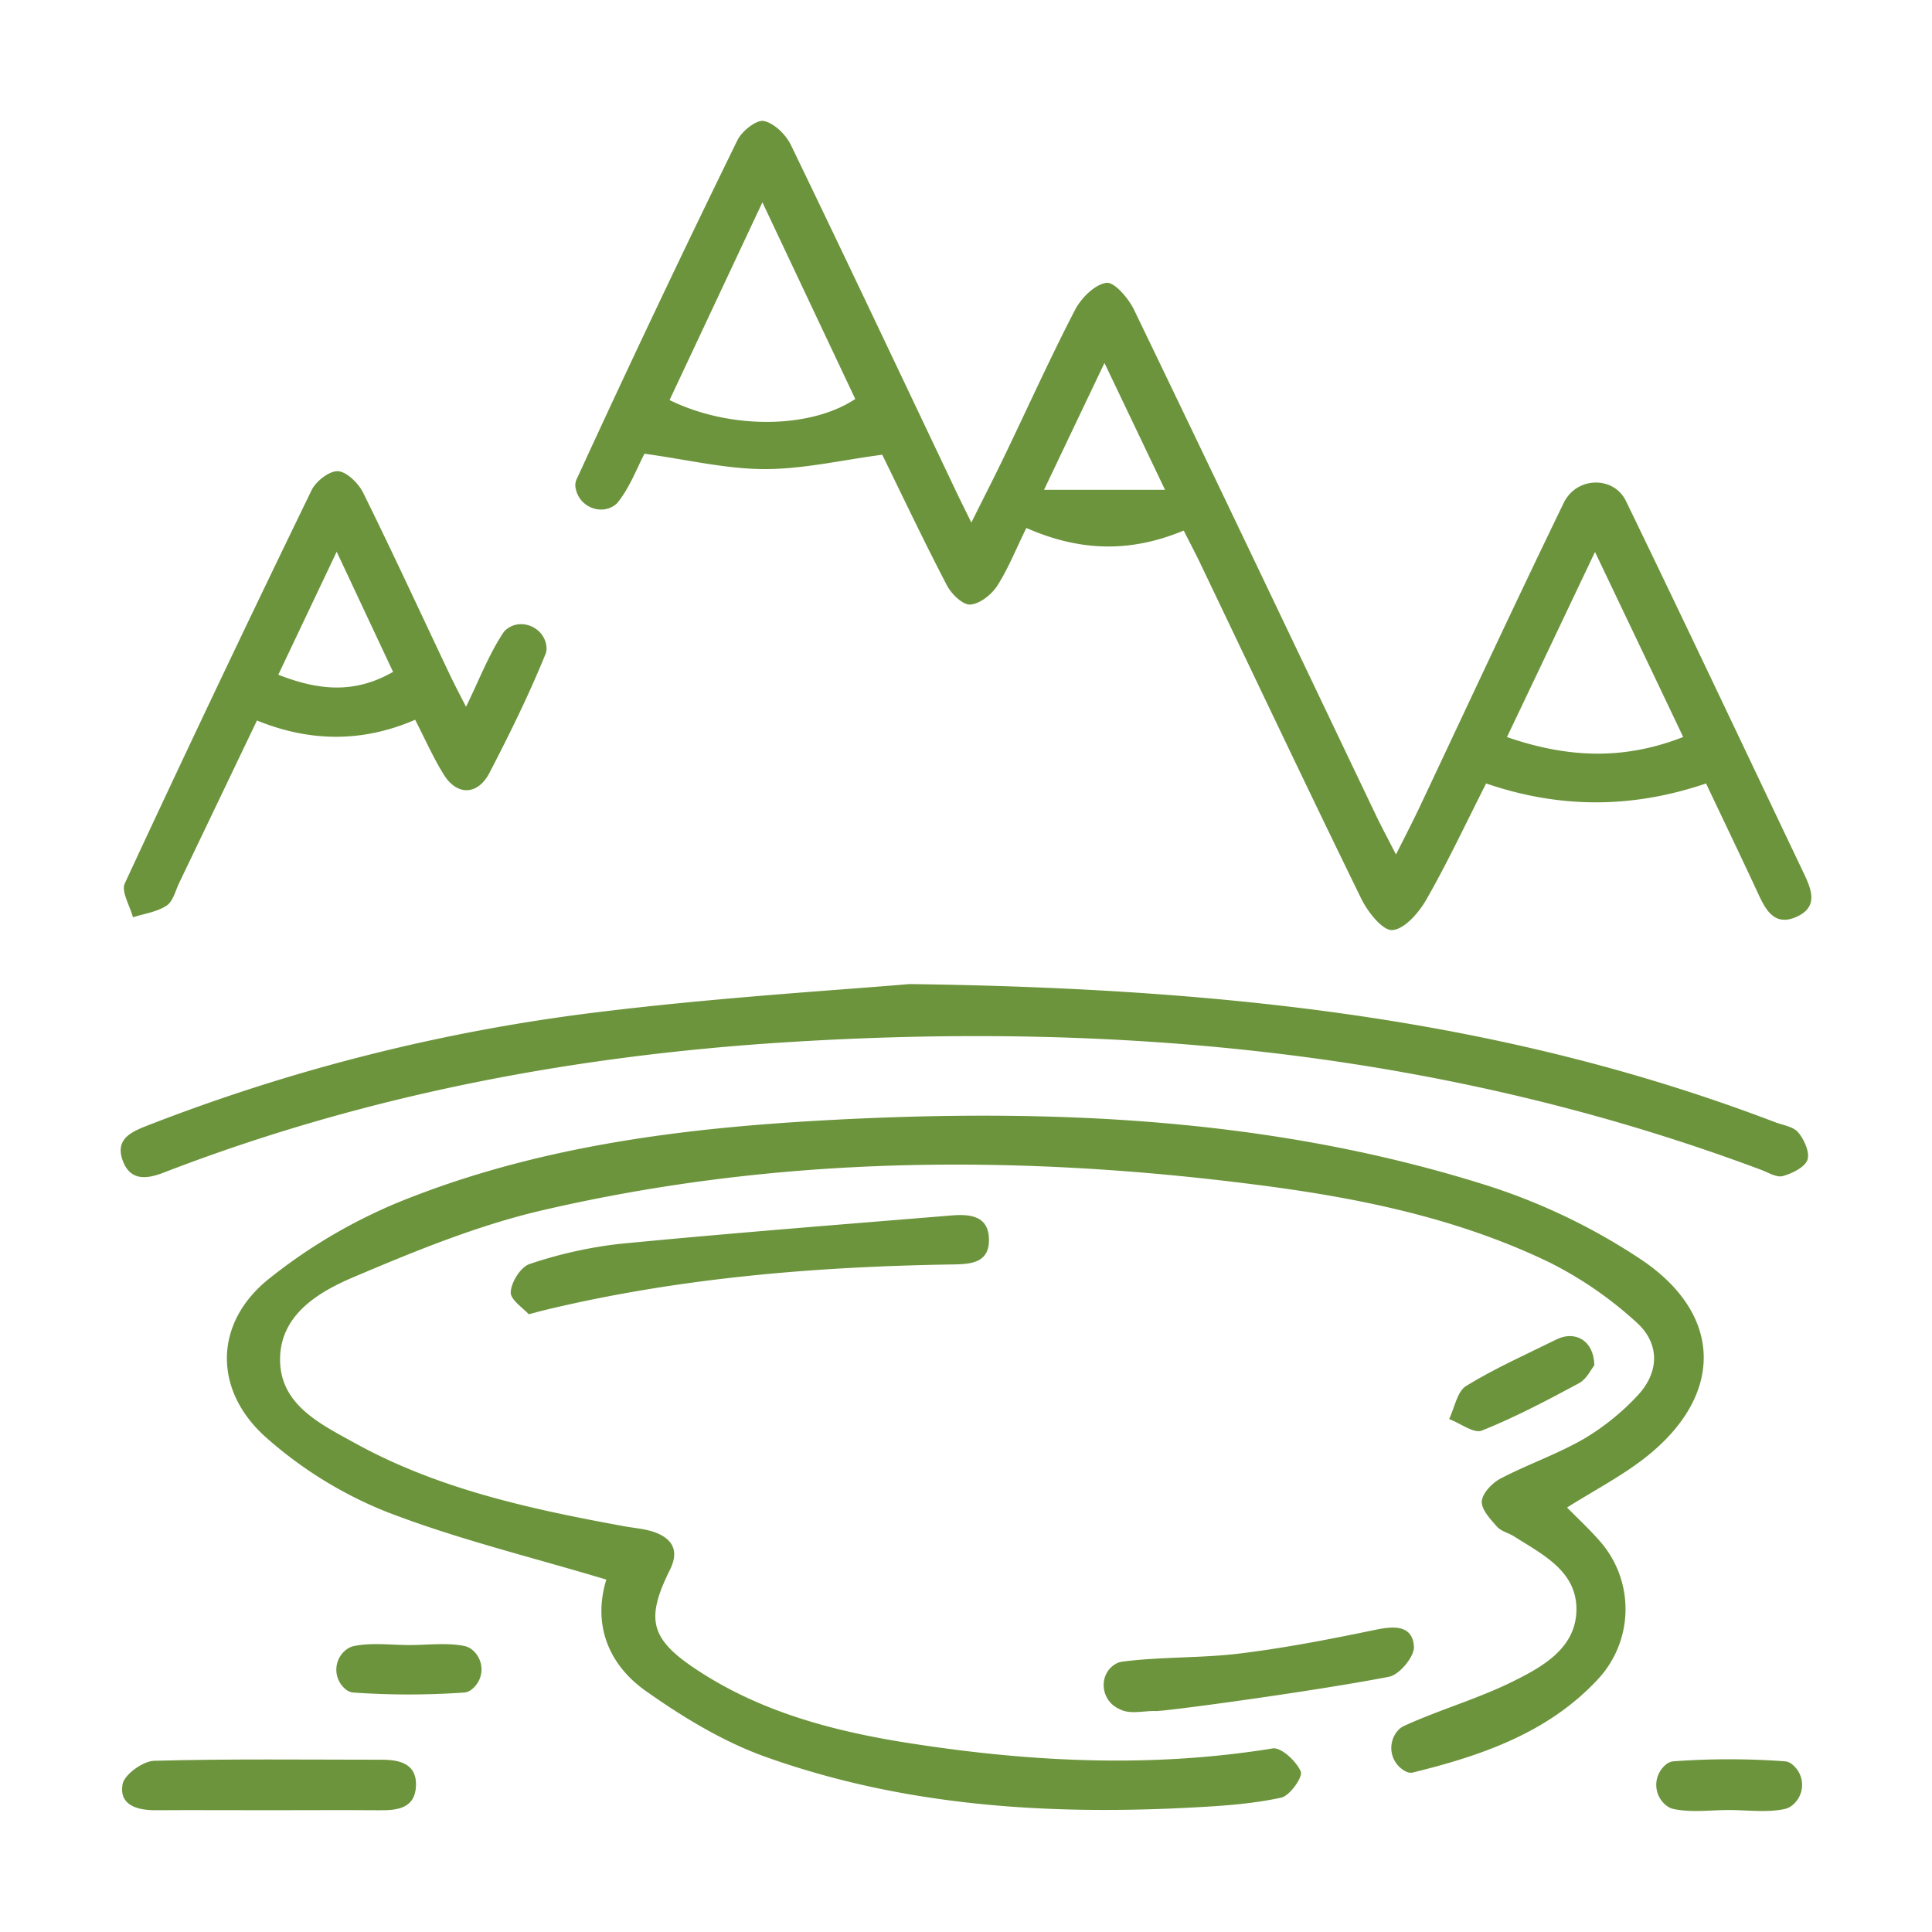
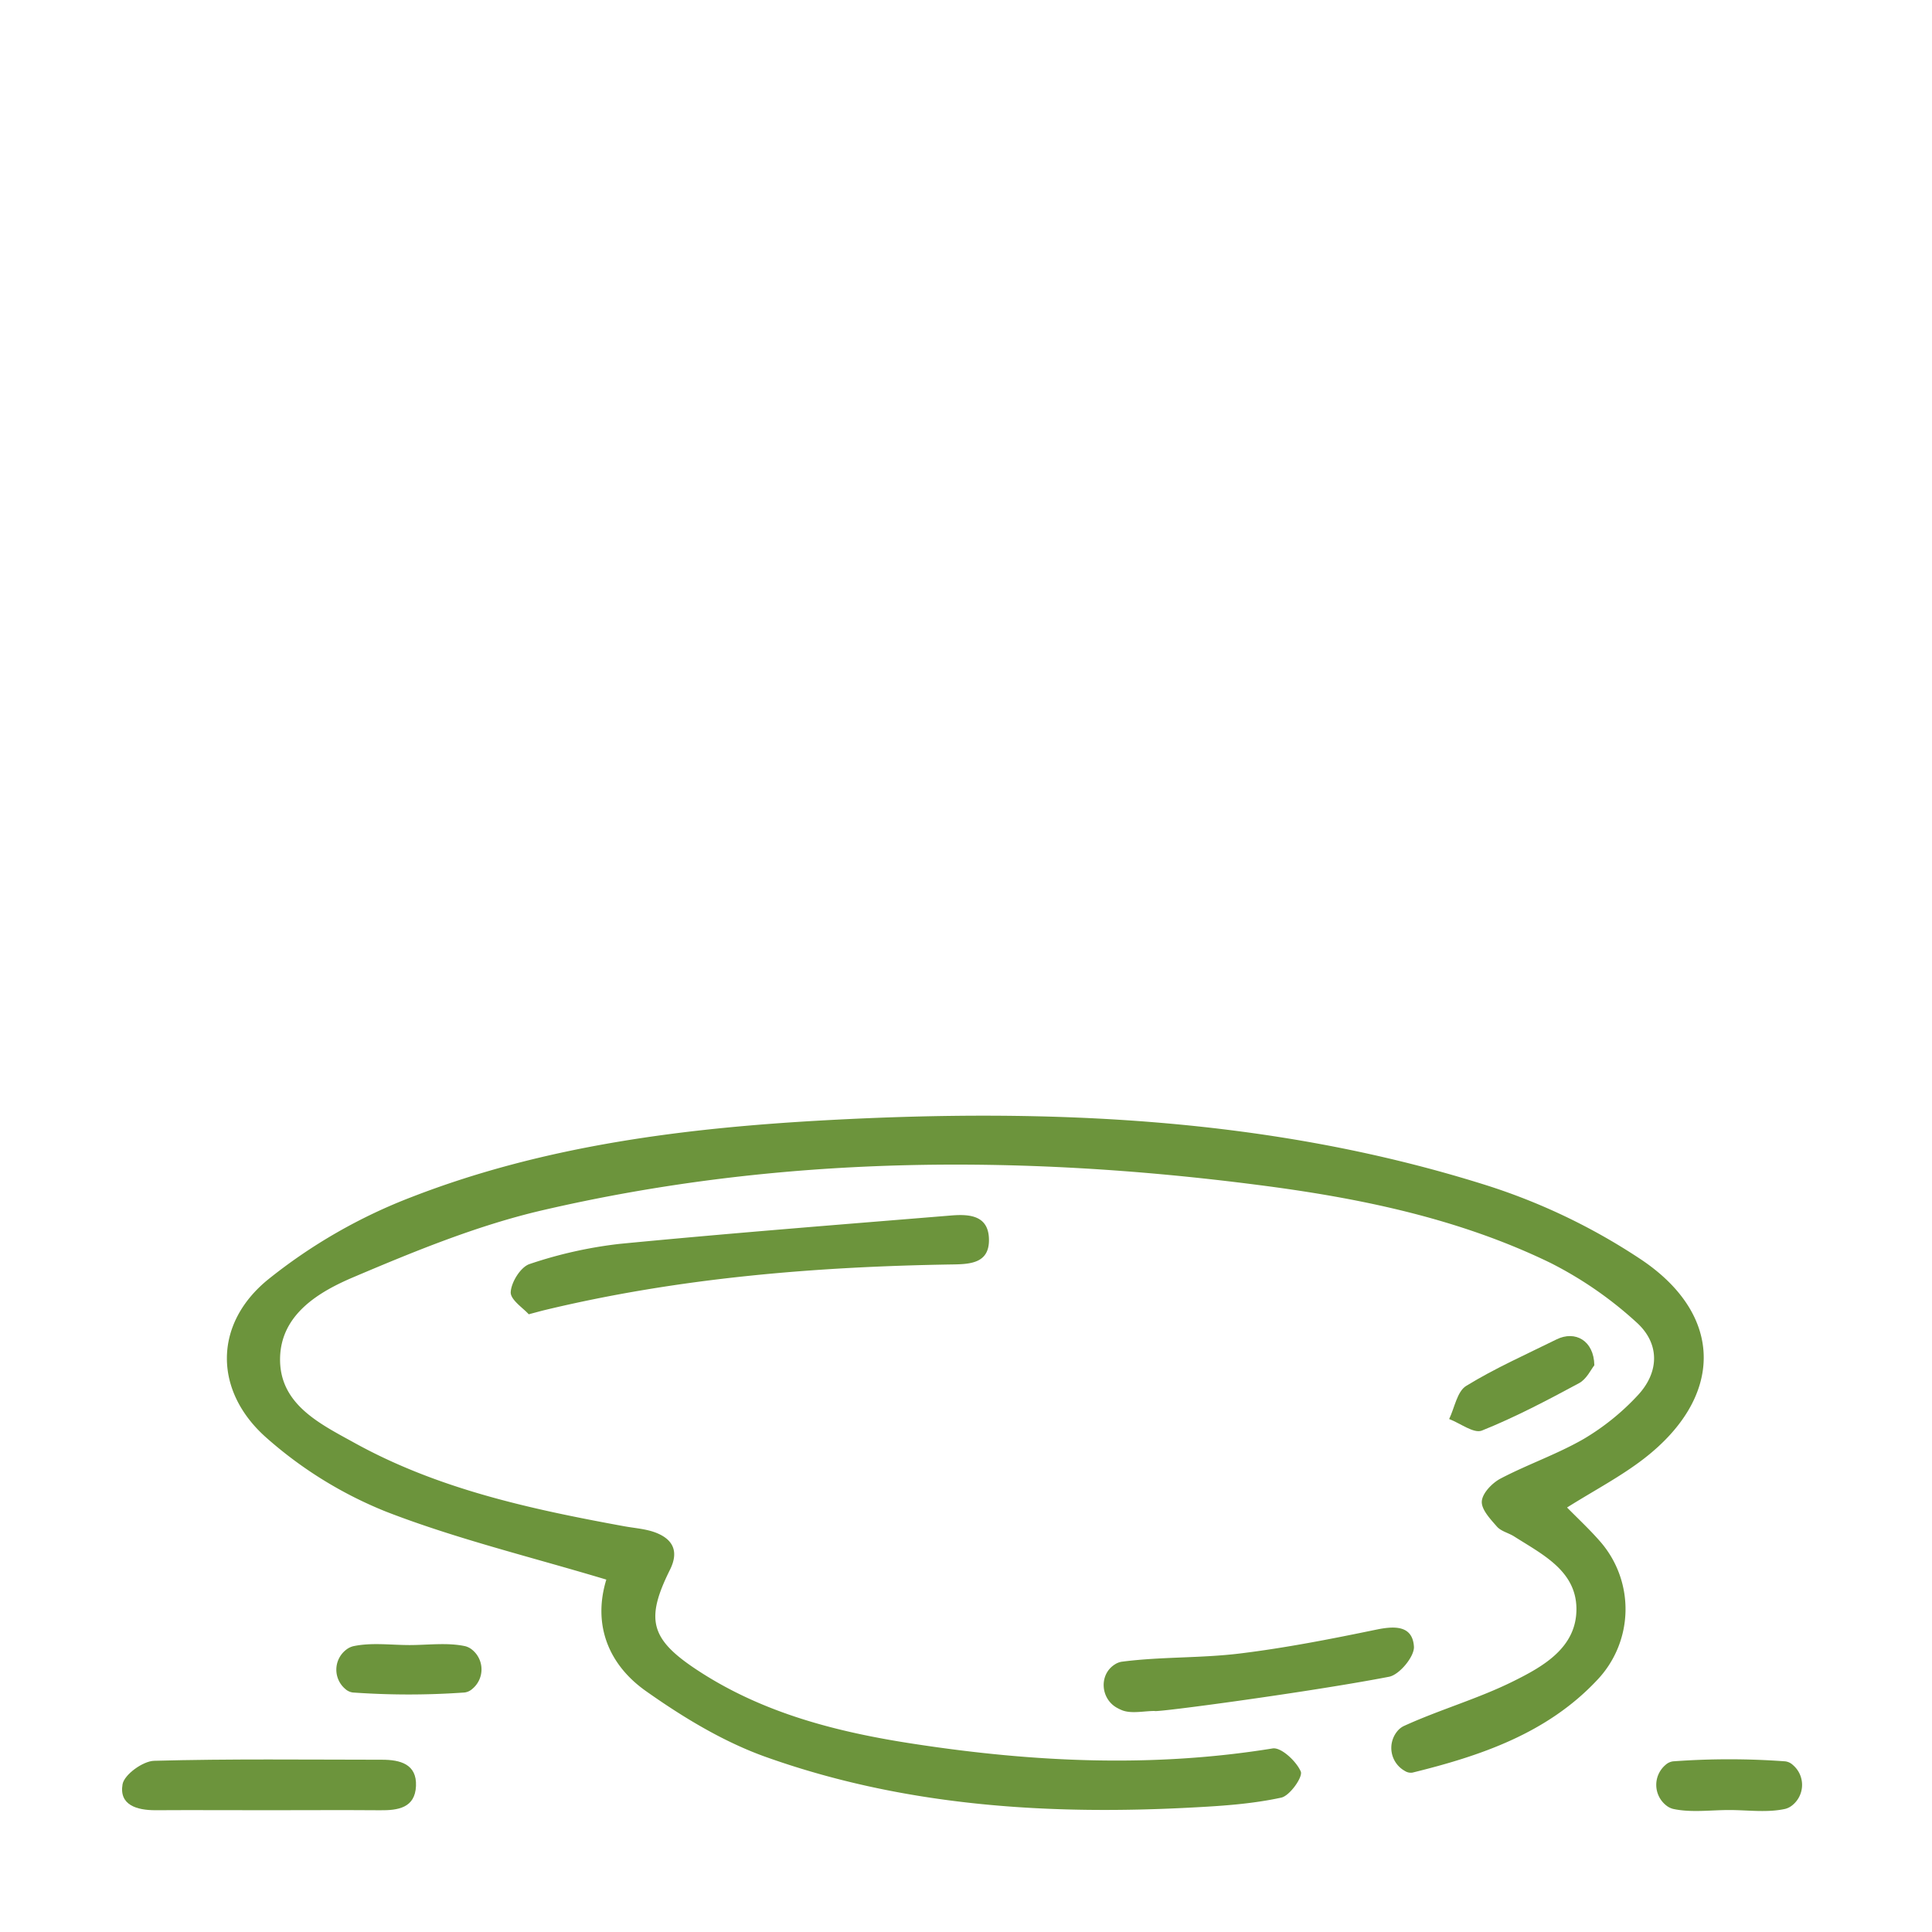
<svg xmlns="http://www.w3.org/2000/svg" id="Слой_1" data-name="Слой 1" viewBox="0 0 600 600">
  <defs>
    <style>.cls-1{fill:#6c943c;}</style>
  </defs>
  <path class="cls-1" d="M188.3,490.56c-23.56-7.09-46.53-12.62-68.37-21.09a127.58,127.58,0,0,1-37.11-22.89c-16.41-14.41-16.63-35.21.28-49.1a166,166,0,0,1,44.82-25.76c41.47-16.09,85.34-21.5,129.47-23.87,68.62-3.68,136.83-.81,203,19.86a191,191,0,0,1,49.56,23.64c25.68,17.42,25.21,42.62.59,61.65-7.23,5.58-15.45,9.87-23.88,15.17,3.54,3.58,7.21,7,10.47,10.77a31.94,31.94,0,0,1-1.2,42.9c-15.47,16.46-36.09,23.45-57.28,28.66a3.39,3.39,0,0,1-2.33-.5A8.17,8.17,0,0,1,434,537.58a6,6,0,0,1,1.93-1.53c11.13-5.1,23.08-8.47,34-13.9,9.42-4.66,19.88-10.57,19.64-22.83-.24-11.61-10.69-16.65-19.33-22.16-1.73-1.1-4-1.58-5.3-3-2.06-2.35-4.94-5.38-4.75-7.93s3.25-5.71,5.86-7.07c8.45-4.42,17.6-7.56,25.83-12.31a74.8,74.8,0,0,0,16.64-13.41c6.9-7.31,7-16.28-.37-22.84a118.93,118.93,0,0,0-26.73-18.44C452.84,378.3,421.93,372,390.72,368c-74.44-9.62-148.76-9.2-222.18,7.84-20.1,4.66-39.59,12.66-58.66,20.75-10.83,4.58-22.67,11.58-22.9,25.23-.24,14.33,12.44,20.38,23.1,26.27,26.06,14.41,54.81,20.6,83.76,25.9,3.36.61,6.9.82,10,2.06,5.3,2.12,7,5.91,4.21,11.48-7.65,15.42-6.14,21.53,8.58,31.19C237.07,532.15,260.31,538,284,541.6c37,5.67,74,7.42,111.23,1.39,2.64-.43,7.38,4,8.74,7.18.71,1.67-3.4,7.52-6.07,8.1-8.63,1.87-17.58,2.53-26.43,3-45.39,2.52-90.34-.23-133.49-15.58-13.26-4.71-25.84-12.35-37.41-20.53S184,504.6,188.3,490.56Z" />
-   <path class="cls-1" d="M367.61,164.77c-16.67,6.94-32.29,6.48-48.86-.8-3,6-5.46,12.31-9,17.89-1.77,2.77-5.41,5.67-8.4,5.89-2.32.17-5.86-3.25-7.25-5.91-7.1-13.6-13.67-27.48-20.11-40.62-12.63,1.66-24.65,4.5-36.67,4.46s-24.16-3-37.18-4.77c-2.28,4.35-4.46,10.26-8.19,15a5.17,5.17,0,0,1-1.19,1.09c-4.46,3-10.69.3-11.89-4.95a4.58,4.58,0,0,1,.09-2.95Q203.33,96,229,43.57c1.37-2.82,5.86-6.41,8.17-6,3.23.64,6.88,4.22,8.45,7.46,17.4,36,34.44,72.08,51.58,108.16,1.17,2.45,2.39,4.87,4.46,9.1,3.88-7.8,7.21-14.28,10.36-20.84,7.26-15.08,14.14-30.34,21.83-45.19,1.92-3.69,6.09-7.89,9.73-8.42,2.47-.36,6.87,4.78,8.59,8.33,25.23,52.27,50.15,104.68,75.16,157.05,1.72,3.59,3.62,7.09,6.2,12.15,3-5.94,5.27-10.34,7.39-14.82,14.86-31.49,29.53-63.07,44.72-94.4a11.13,11.13,0,0,1,.87-1.49c4.51-6.64,14.78-6.4,18.37.79l.06.11c18.61,38.4,36.83,77,55.18,115.52,2.5,5.24,4.74,10.7-2.45,13.76-6.37,2.71-9.16-1.91-11.48-6.93-5.28-11.38-10.72-22.69-16.36-34.6-23.18,7.88-45.67,7.75-68.3,0-6.39,12.57-12,24.6-18.59,36.1-2.32,4.06-6.79,9.2-10.55,9.43-3.06.19-7.64-5.66-9.65-9.77-16.94-34.65-33.44-69.52-50.09-104.32C371.19,171.71,369.61,168.72,367.61,164.77ZM207.94,124.24c18.69,9.2,43.63,9,57.67-.33L236.77,62.83ZM522.73,228.88c-9-18.94-17.74-37.23-27.39-57.47C485.74,191.6,477,210.06,468,228.9,486.77,235.39,504.24,236.14,522.73,228.88ZM343,112.72c-6.57,13.78-12,25.18-18.76,39.39h37.57Z" />
-   <path class="cls-1" d="M282.39,305.61c103.51,1.35,187.81,12,268.7,42.83,2.55,1,5.84,1.4,7.38,3.26,1.86,2.24,3.66,6.26,2.83,8.54s-4.74,4.19-7.64,5c-1.93.52-4.51-1.1-6.73-1.94-97.74-36.6-199.06-46.12-302.42-39.64-66.48,4.16-131.35,16.42-193.7,40.51-5.37,2.07-10.42,2.6-12.73-3.83-2.43-6.79,3-8.93,7.84-10.84a577,577,0,0,1,139.65-35.15C223.5,309.69,261.71,307.42,282.39,305.61Z" />
-   <path class="cls-1" d="M128.93,223.53c-16.42,7.11-32.69,6.9-49.13.23-8.25,17.23-16.18,33.83-24.14,50.4-1.18,2.46-1.91,5.77-3.9,7.07-3,2-6.93,2.5-10.47,3.64-.93-3.56-3.72-8-2.53-10.53q28.46-61.3,58-122.09c1.36-2.81,5.54-6.07,8.22-5.91s6.35,3.74,7.8,6.69c9.22,18.66,17.94,37.58,26.86,56.39,1.43,3,3,6,5.09,10.09,4.16-8.56,7.11-16.27,11.56-23a4.88,4.88,0,0,1,1.16-1.2c4.68-3.55,11.76-.27,12.26,5.59a4.66,4.66,0,0,1-.26,2.13c-5.13,12.62-11.17,24.91-17.45,37-3.59,6.91-10,7.21-14.14.59C134.59,235.39,132.07,229.65,128.93,223.53Zm-6.86-14.87-17.51-37.32-18.13,38.2C98.93,214.44,110.09,215.53,122.07,208.66Z" />
  <path class="cls-1" d="M164.2,408.16c-1.64-1.88-5.73-4.5-5.59-6.89.17-3.12,3.12-7.84,5.88-8.72a134.89,134.89,0,0,1,27.91-6.25c34.3-3.32,68.65-6,103-8.82,5.81-.48,11.75,0,11.73,7.68,0,7-5.6,7.44-11.07,7.52-42.78.67-85.25,4.15-127,14.2C168.07,407.12,167.09,407.4,164.2,408.16Z" />
  <path class="cls-1" d="M358.59,531.36c-3.42,0-7.21.93-10.16-.24a14.6,14.6,0,0,1-1.64-.8c-5.06-2.9-5.49-10.34-.55-13.43a5.45,5.45,0,0,1,2.14-.83c12.14-1.59,24.56-1.06,36.73-2.56,14.19-1.74,28.28-4.5,42.3-7.4,5.78-1.2,11.26-1.31,11.7,5.25.21,3.06-4.49,8.76-7.72,9.38C407.33,525.39,358.69,531.93,358.59,531.36Z" />
  <path class="cls-1" d="M83.13,562.18c-11.62,0-23.25-.07-34.87,0-5.79,0-11.32-1.61-10.2-8.06.52-3,6.3-7.19,9.8-7.29,23.57-.64,47.17-.34,70.77-.33,5.63,0,10.85,1.33,10.56,8.15s-5.57,7.6-11.18,7.54C106.39,562.1,94.76,562.18,83.13,562.18Z" />
  <path class="cls-1" d="M537,562.12c-5.81,0-11.81.86-17.36-.34a5.63,5.63,0,0,1-2.21-1.11,8.13,8.13,0,0,1-.18-12.57,4.26,4.26,0,0,1,2.35-1.1,237.91,237.91,0,0,1,34.81,0,4.2,4.2,0,0,1,2.35,1.1,8.12,8.12,0,0,1-.19,12.58,5.74,5.74,0,0,1-2.21,1.1C548.76,563,542.76,562.12,537,562.12Z" />
  <path class="cls-1" d="M495.14,424c-1,1.22-2.38,4.28-4.74,5.55-9.86,5.31-19.82,10.57-30.19,14.73-2.5,1-6.72-2.28-10.16-3.59,1.7-3.52,2.47-8.56,5.28-10.28,8.94-5.49,18.63-9.78,28.07-14.45C489.18,413.11,495,416.29,495.14,424Z" />
  <path class="cls-1" d="M127.14,510.89c5.79,0,11.76-.84,17.3.34a5.55,5.55,0,0,1,2.21,1.13,7.86,7.86,0,0,1,0,12.17,4.39,4.39,0,0,1-2.38,1.09,245,245,0,0,1-34.7,0,4.29,4.29,0,0,1-2.33-1.09,7.83,7.83,0,0,1,.31-12.23,5.81,5.81,0,0,1,2.23-1.07C115.38,510.05,121.35,510.88,127.14,510.89Z" />
</svg>